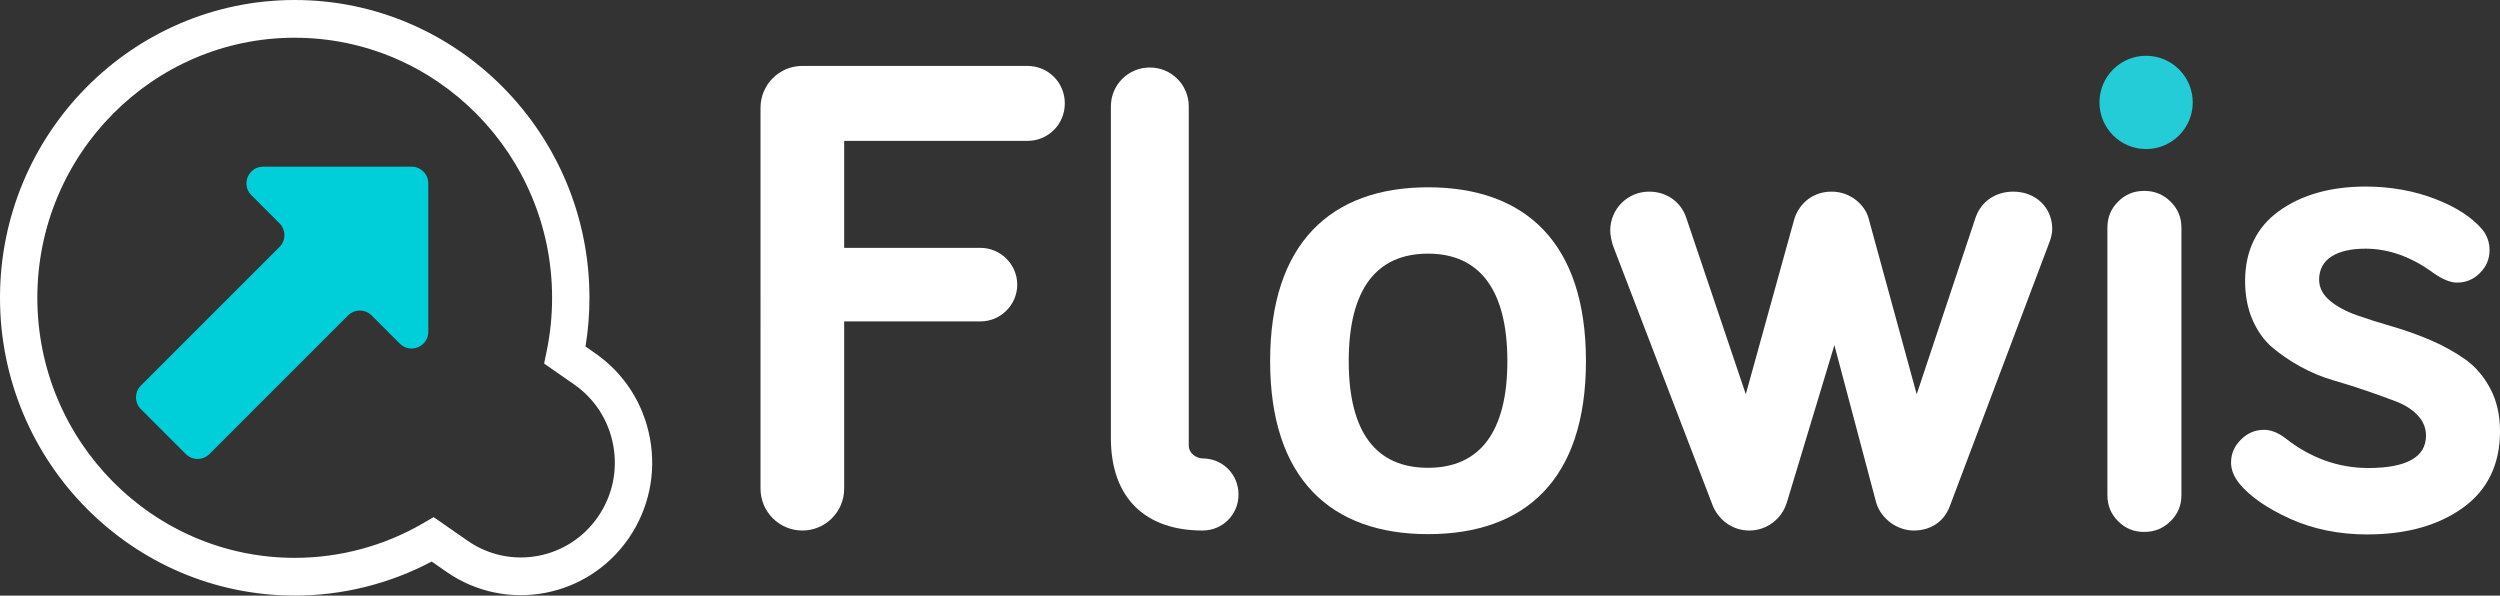
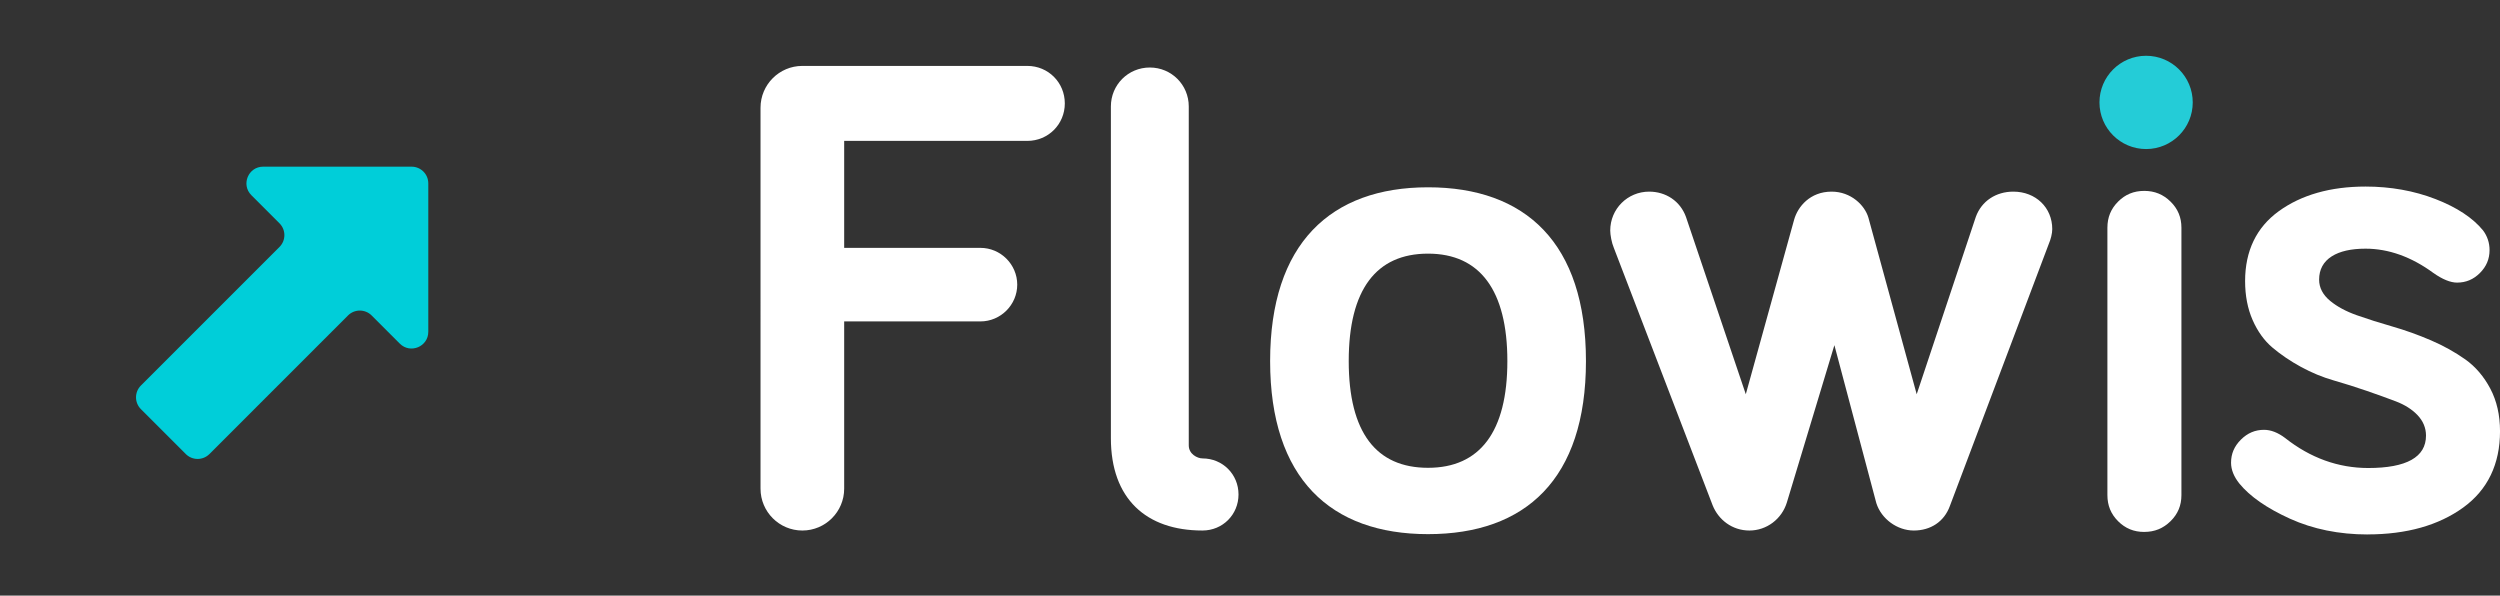
<svg xmlns="http://www.w3.org/2000/svg" id="Layer_2" data-name="Layer 2" viewBox="0 0 2000 476.46">
  <rect x="0" y="0" width="2000" height="476.46" fill="#333333" stroke="none" />
  <defs>
    <style>
      .cls-1 {
        fill: #00ced9;
      }

      .cls-2 {
        fill: #fff;
      }

      .cls-3 {
        fill: #24ccd7;
      }
    </style>
  </defs>
  <g id="Layer_1-2" data-name="Layer 1">
    <g>
      <g>
        <path class="cls-2" d="m675.34,390.96c0,18.46-15,33.46-33.46,33.46s-33.46-15-33.46-33.46V86.18c0-18.46,15-33.45,33.46-33.45h179.98c16.73,0,29.99,13.27,29.99,29.99s-13.27,29.99-29.99,29.99h-146.52v85.58h109.03c16.15,0,29.42,13.27,29.42,29.42s-13.27,29.42-29.42,29.42h-109.03v133.83Z" />
        <path class="cls-2" d="m951.01,85.16v271.19c0,6.92,6.92,10.38,10.96,10.38,16.15,0,28.84,12.7,28.84,28.84s-12.69,28.84-28.84,28.84c-44.99,0-73.26-25.38-73.26-73.84V85.16c0-17.31,13.84-31.15,31.15-31.15s31.15,13.85,31.15,31.15Z" />
        <path class="cls-2" d="m1142.43,427.31c-77.87,0-126.33-44.42-126.33-138.45s48.45-139.02,126.33-139.02,126.33,44.42,126.33,139.02-48.45,138.45-126.33,138.45Zm0-224.4c-41.53,0-63.45,28.84-63.45,85.95s21.92,85.38,63.45,85.38,63.46-28.84,63.46-85.38-21.92-85.95-63.46-85.95Z" />
        <path class="cls-2" d="m1467.5,276.17l-37.99,125.75c-4.04,13.27-16.15,22.5-29.99,22.5s-24.8-8.65-29.42-20.19l-79.03-205.93c-1.73-4.04-2.88-10.38-2.88-13.85,0-17.31,13.84-31.14,31.15-31.14,13.27,0,24.8,7.49,29.42,20.18l47.88,141.91,38.65-139.6c2.89-10.38,12.69-22.49,30-22.49,15.57,0,26.53,10.96,29.42,20.76l38.65,141.33,47.3-141.91c4.62-12.69,16.15-20.18,30-20.18,17.88,0,31.15,12.69,31.15,29.99,0,3.46-1.15,8.07-2.88,12.11l-79.03,209.4c-4.61,12.69-15.57,19.61-28.84,19.61s-25.96-9.23-29.99-21.92l-33.54-126.33Z" />
      </g>
      <path class="cls-1" d="m329.27,133.33h-118.74c-11.9,0-17.87,14.39-9.45,22.81l22.52,22.52c5.22,5.22,5.22,13.68,0,18.9l-110.87,110.87c-5.22,5.22-5.22,13.68,0,18.9l35.91,35.91c5.22,5.22,13.68,5.22,18.9,0l110.87-110.87c5.22-5.22,13.68-5.22,18.9,0l22.52,22.52c8.42,8.42,22.81,2.46,22.81-9.45v-118.74c0-7.38-5.98-13.36-13.36-13.36Z" />
-       <path class="cls-2" d="m235.78,476.46C105.77,476.46,0,369.59,0,238.23S105.77,0,235.78,0s235.78,106.87,235.78,238.23c0,13.06-1.06,26.13-3.15,38.99l7.84,5.45c23.1,16.07,38.64,40.26,43.73,68.13,5.09,27.87-.86,56.07-16.76,79.42-32.82,48.19-98.33,60.41-146.03,27.25l-11.86-8.25c-33.64,17.85-71.31,27.24-109.56,27.24Zm0-446.28C122.24,30.18,29.87,123.51,29.87,238.23s92.37,208.05,205.91,208.05c36.2,0,71.79-9.63,102.95-27.83l8.17-4.77,27.23,18.94c34.13,23.73,81,14.98,104.48-19.5,11.38-16.7,15.64-36.88,11.99-56.82-3.64-19.94-14.76-37.25-31.29-48.75h0l-24.02-16.71,2.03-9.83c2.9-14,4.36-28.39,4.36-42.77,0-114.72-92.37-208.05-205.91-208.05Z" />
      <g>
        <path class="cls-2" d="m1715.39,425.55c-8.3,0-15.13-2.8-20.9-8.57-5.76-5.76-8.57-12.6-8.57-20.9v-213.9c0-8.3,2.8-15.13,8.57-20.9,5.76-5.76,12.6-8.57,20.9-8.57s15.19,2.81,21.05,8.58c5.85,5.76,8.7,12.6,8.7,20.88v213.9c0,8.29-2.84,15.12-8.7,20.88-5.86,5.77-12.75,8.58-21.05,8.58Z" />
        <path class="cls-2" d="m1894.15,427.57c-22.82,0-43.74-4.25-62.2-12.62-18.42-8.36-32.02-17.81-40.41-28.06-4.44-5.51-6.7-11.14-6.7-16.74,0-7.13,2.58-13.16,7.88-18.44,5.3-5.28,11.36-7.85,18.52-7.85,5.45,0,11.12,2.21,16.87,6.55,20.14,15.92,42.51,24,66.46,24,30.68,0,46.23-8.72,46.23-25.93,0-6.15-2.3-11.67-6.82-16.42-4.34-4.55-10.14-8.23-17.26-10.95-6.88-2.62-14.71-5.44-23.27-8.4-8.65-2.98-17.61-5.81-26.63-8.41-8.82-2.54-17.59-6.16-26.07-10.79-8.48-4.63-16.17-9.84-22.83-15.48-6.53-5.52-11.85-12.93-15.83-22-3.99-9.09-6.01-19.57-6.01-31.15,0-24.13,9.05-42.93,26.89-55.88,18.07-13.11,41.44-19.75,69.45-19.75,20,0,38.83,3.37,55.98,10.01,17.03,6.6,29.81,15.01,37.98,25.01,3.47,4.6,5.26,9.93,5.26,15.8,0,7.14-2.52,13.13-7.7,18.32-5.18,5.18-11.17,7.7-18.3,7.7-5.27,0-11.63-2.58-18.89-7.68-17.57-12.91-35.87-19.47-54.33-19.47-11.53,0-20.61,2.06-27.01,6.13-6.72,4.27-10.12,10.54-10.12,18.64,0,6.46,2.99,12.19,8.89,17.04,5.56,4.58,12.77,8.45,21.44,11.5,8.49,3,18.04,6.02,28.38,8.99,10.21,2.93,20.55,6.64,30.74,11.02,10.09,4.34,19.38,9.51,27.61,15.36,8.06,5.74,14.76,13.59,19.91,23.33,5.14,9.74,7.75,21.19,7.75,34.03,0,26.31-9.87,46.83-29.34,60.98-19.69,14.31-45.43,21.57-76.51,21.57Z" />
      </g>
      <circle class="cls-3" cx="1716.88" cy="81.93" r="37.31" />
    </g>
  </g>
</svg>